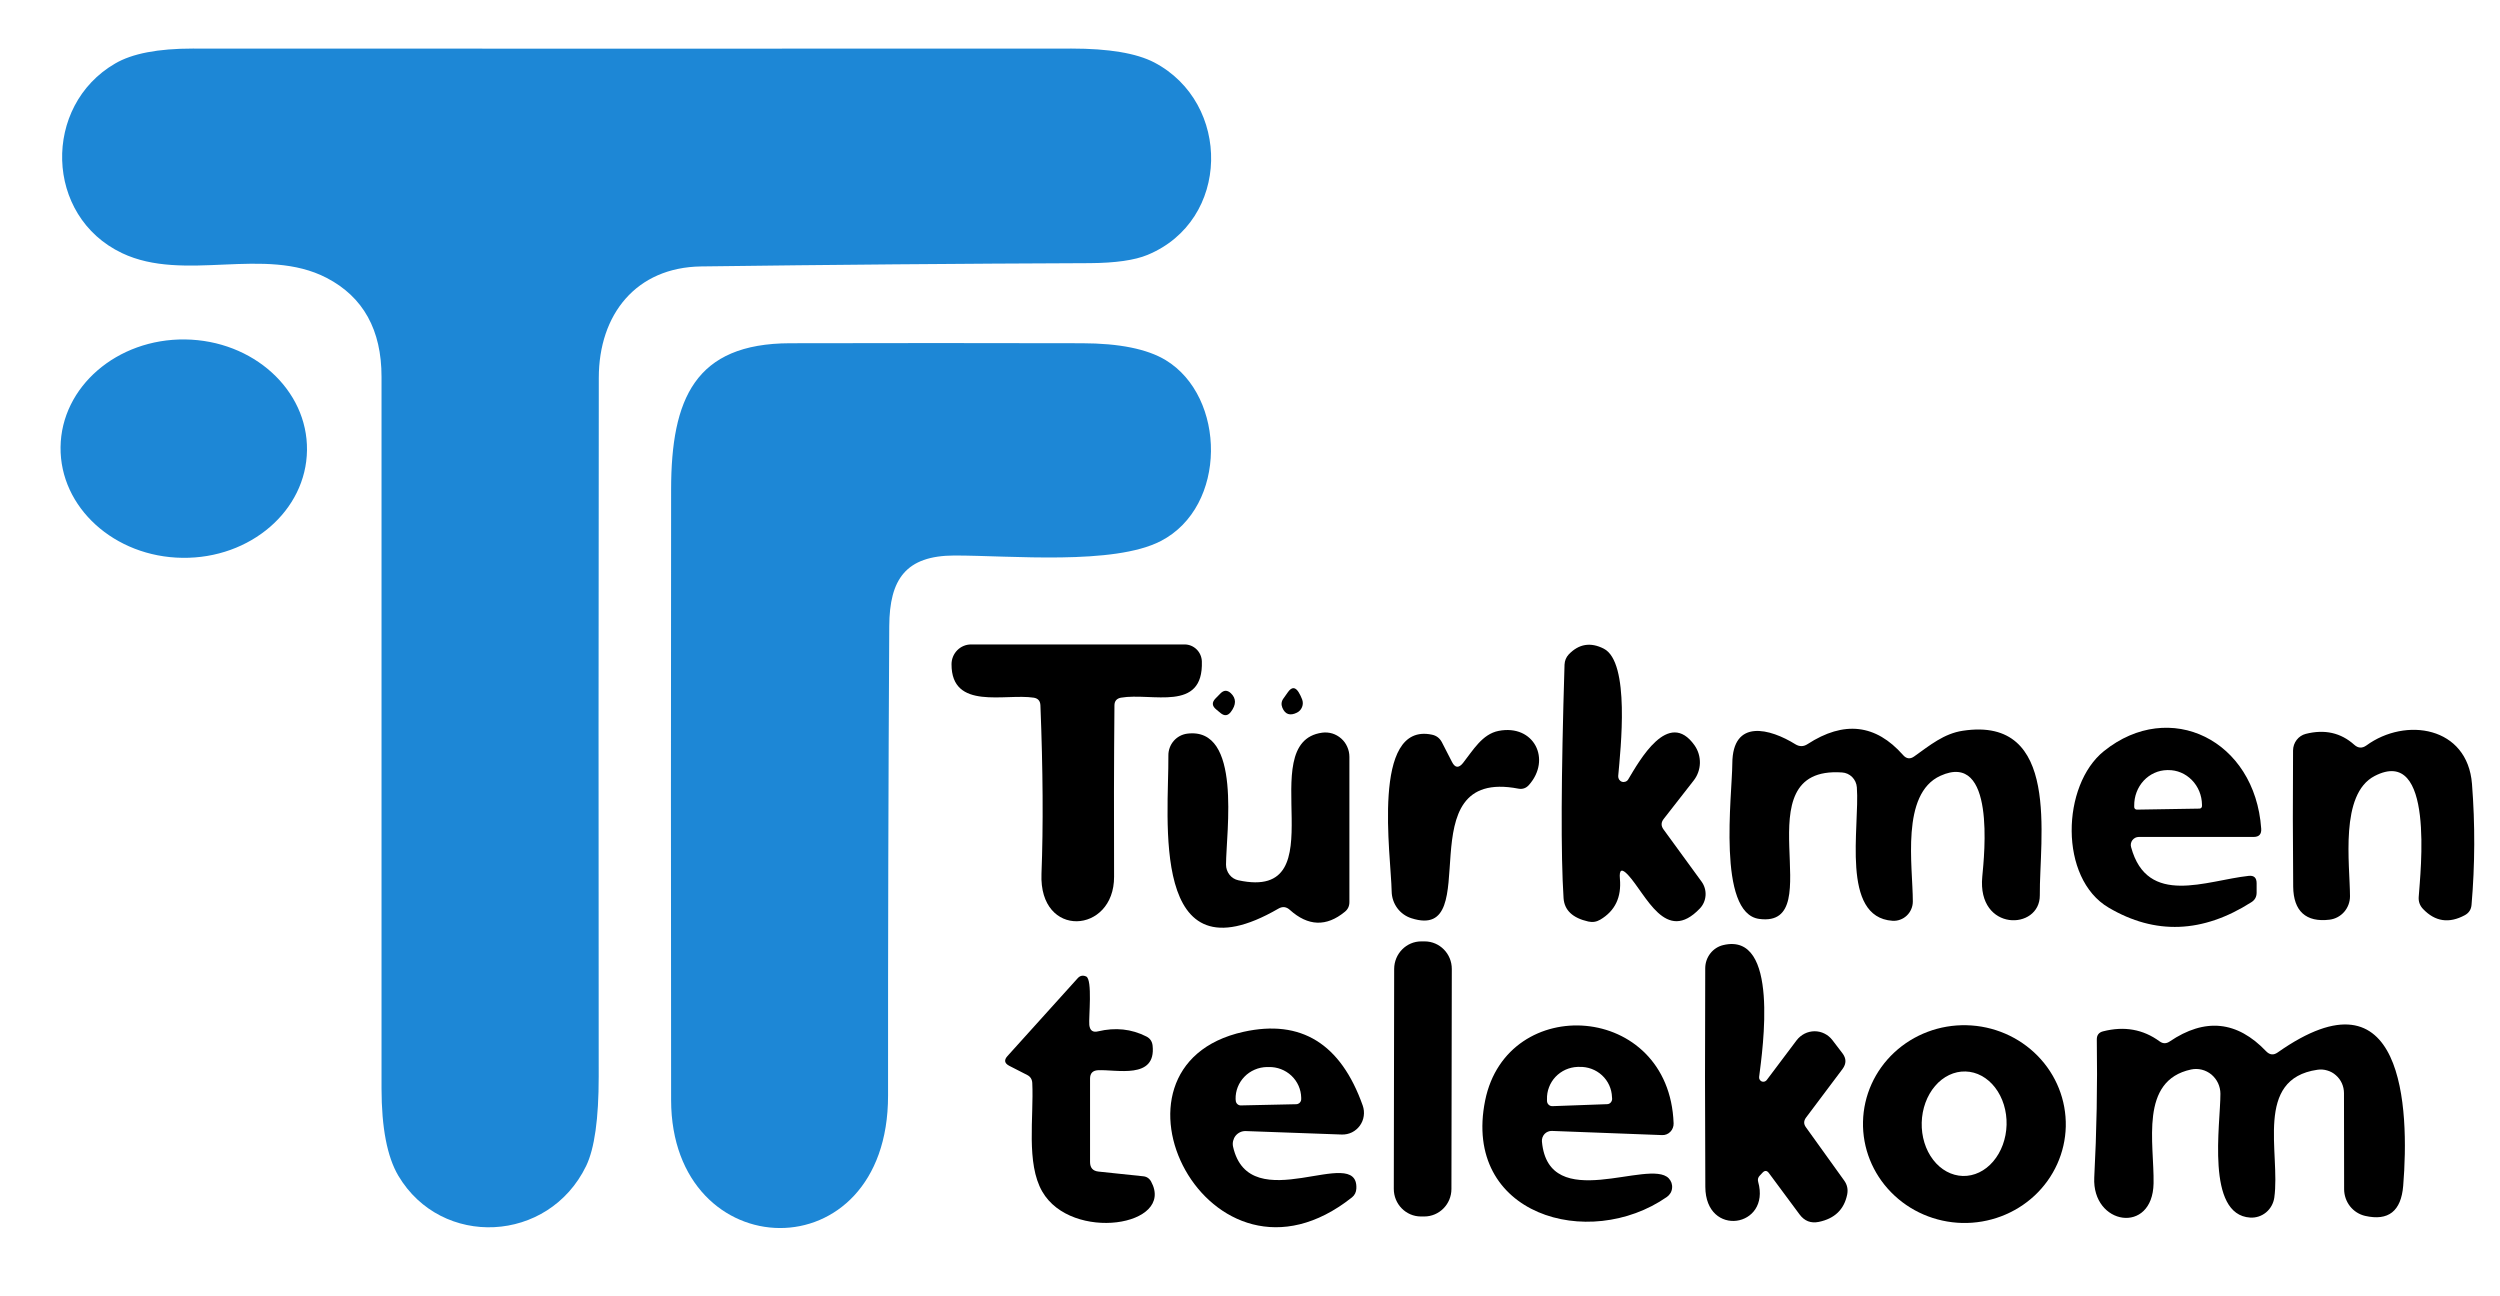
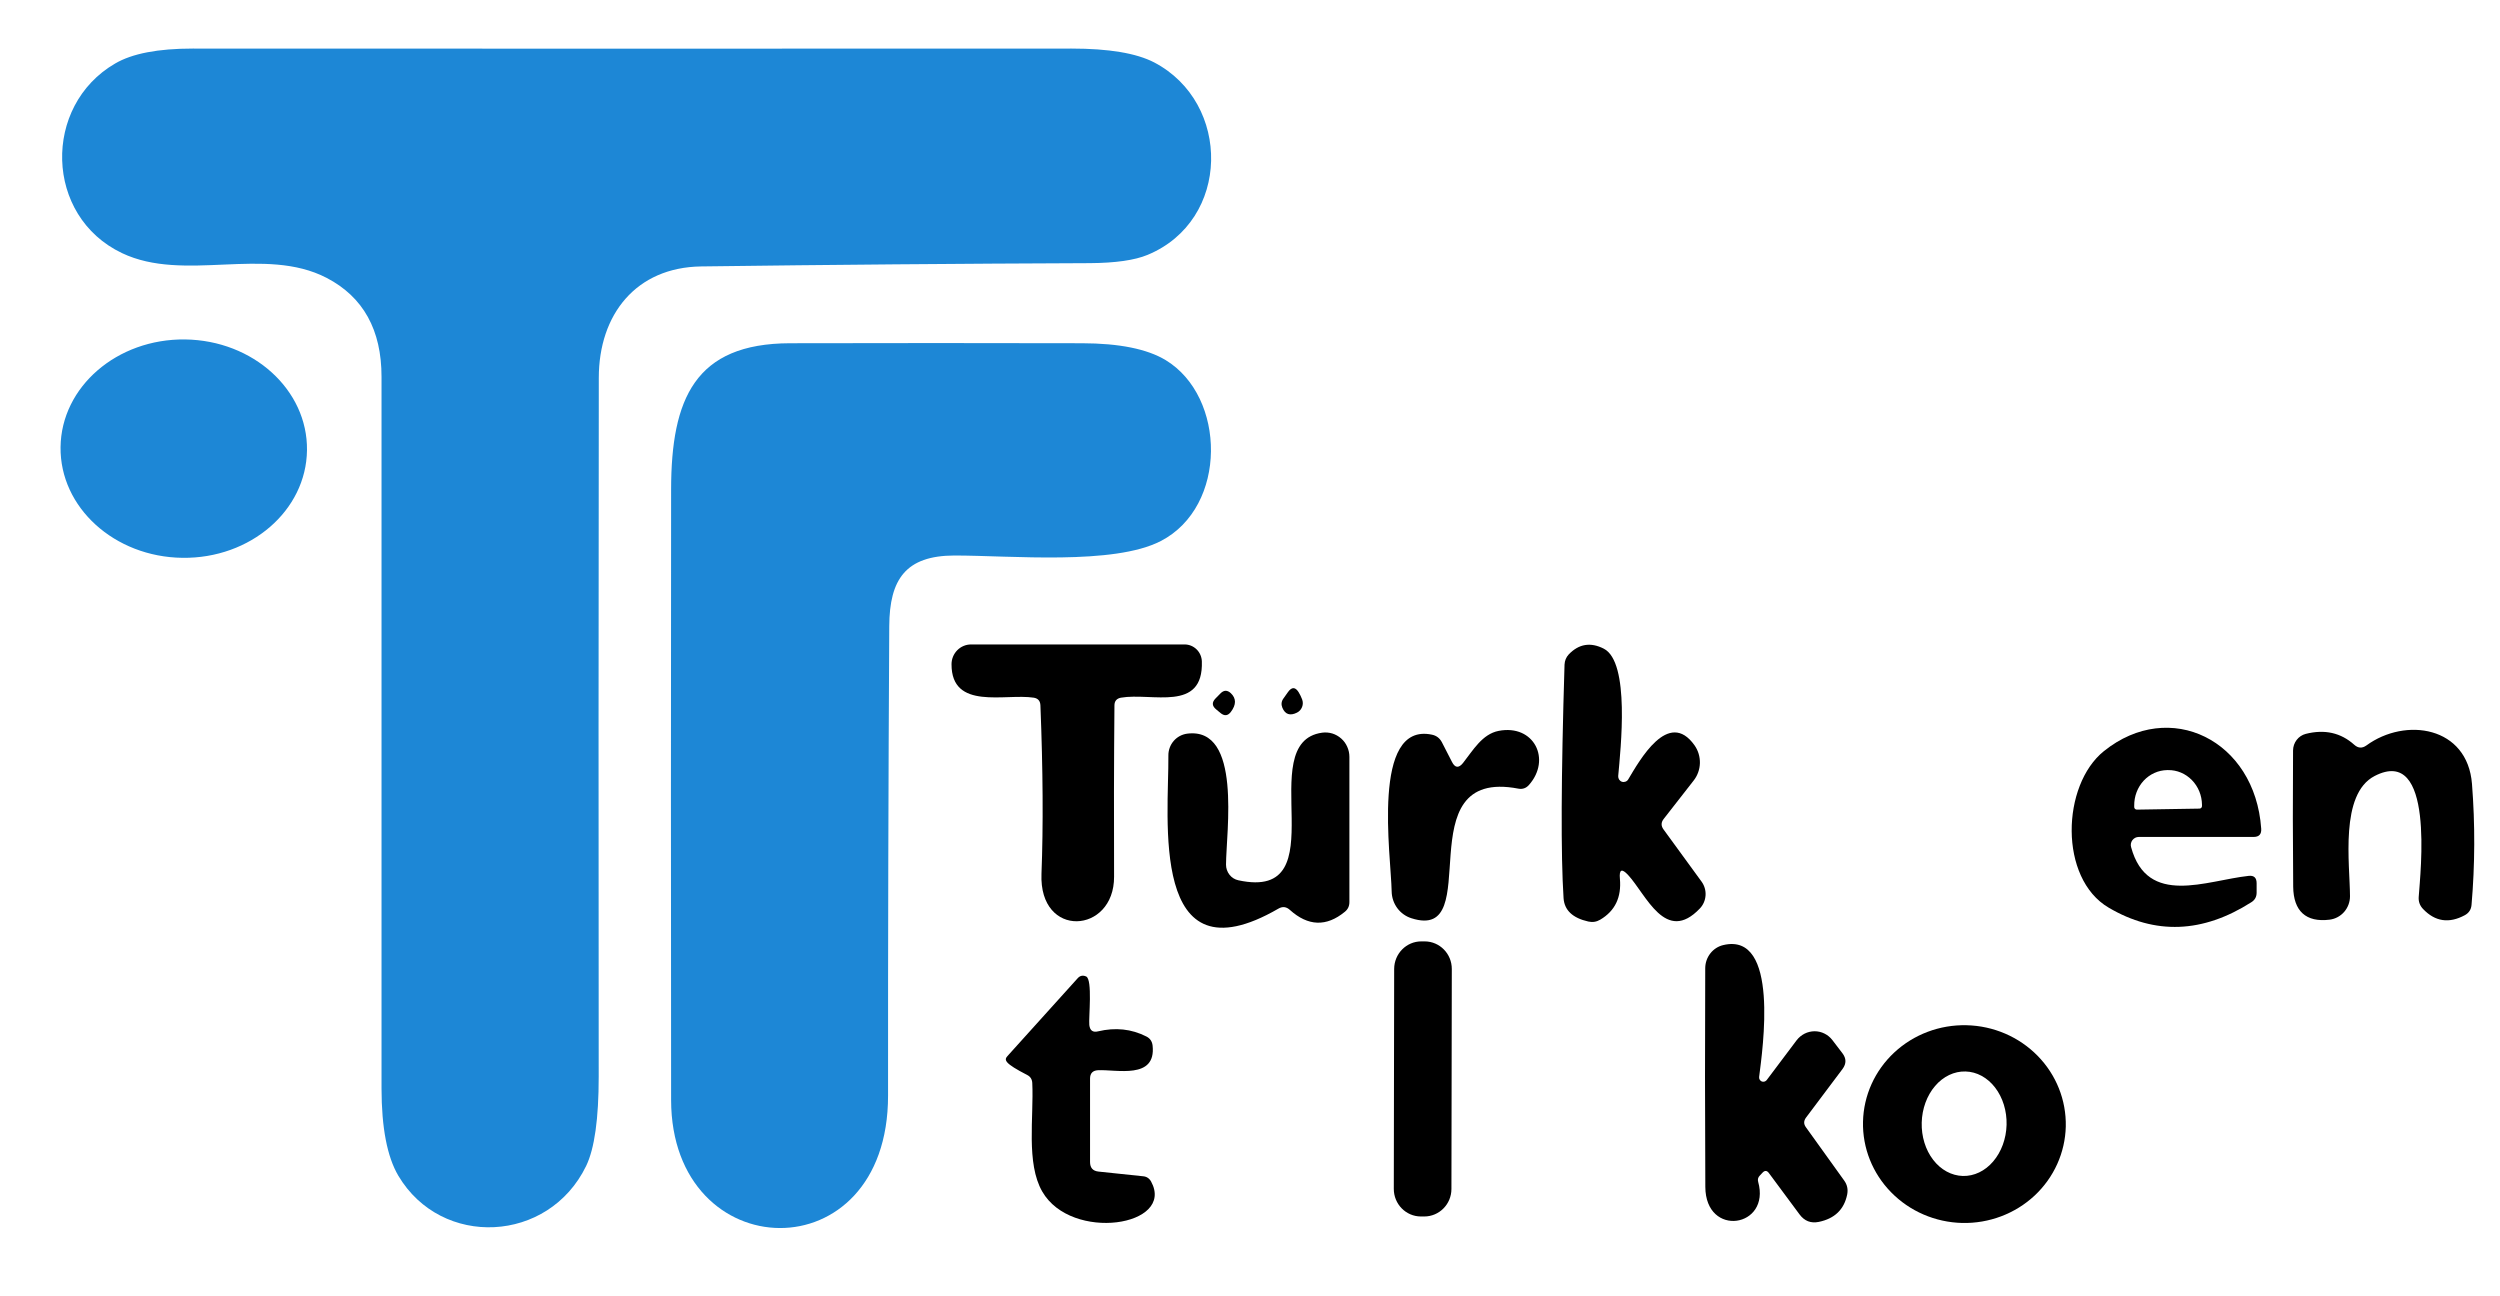
<svg xmlns="http://www.w3.org/2000/svg" width="54" height="28" viewBox="0 0 54 28" fill="none">
  <g clip-path="url(#clip0_2061_1832)">
    <path d="M15.146 5.755C13.739 5.774 12.934 6.792 12.934 8.162C12.928 13.192 12.927 18.223 12.932 23.255C12.932 24.168 12.841 24.811 12.661 25.184C11.851 26.857 9.535 26.968 8.603 25.394C8.363 24.987 8.242 24.36 8.241 23.512C8.239 18.388 8.239 13.264 8.241 8.141C8.242 7.127 7.847 6.414 7.055 6.002C5.717 5.308 3.982 6.108 2.635 5.467C0.958 4.669 0.916 2.284 2.487 1.372C2.855 1.156 3.414 1.049 4.164 1.049C10.49 1.052 16.817 1.052 23.145 1.049C23.951 1.049 24.546 1.149 24.93 1.348C26.602 2.223 26.586 4.762 24.786 5.506C24.508 5.621 24.094 5.68 23.544 5.684C20.743 5.695 17.943 5.718 15.146 5.755Z" fill="#1D87D6" />
    <path d="M3.941 12.049C5.411 12.068 6.616 11.027 6.631 9.724C6.647 8.421 5.468 7.351 3.998 7.332C2.528 7.314 1.323 8.355 1.308 9.658C1.292 10.96 2.471 12.031 3.941 12.049Z" fill="#1D87D6" />
    <path d="M20.615 11.999C19.568 12.002 19.213 12.508 19.208 13.525C19.189 16.905 19.18 20.285 19.182 23.665C19.185 27.532 14.501 27.394 14.496 23.761C14.491 19.363 14.491 14.965 14.496 10.568C14.499 8.612 15.012 7.419 17.064 7.414C19.167 7.409 21.27 7.409 23.373 7.414C24.175 7.416 24.776 7.537 25.176 7.777C26.486 8.569 26.515 10.941 25.074 11.686C24.056 12.213 21.842 11.999 20.615 11.999Z" fill="#1D87D6" />
    <path d="M24.072 15.237C24.061 16.472 24.059 17.706 24.064 18.937C24.069 20.175 22.439 20.286 22.496 18.873C22.536 17.845 22.528 16.632 22.473 15.235C22.469 15.139 22.421 15.085 22.329 15.07C21.715 14.975 20.55 15.351 20.553 14.347C20.553 14.234 20.598 14.125 20.677 14.045C20.756 13.965 20.863 13.92 20.975 13.92H25.588C25.684 13.92 25.777 13.958 25.847 14.027C25.916 14.095 25.957 14.188 25.96 14.286C25.997 15.396 24.882 14.954 24.212 15.07C24.119 15.088 24.072 15.144 24.072 15.237Z" fill="black" />
    <path d="M34.99 18.982C35.026 19.382 34.885 19.676 34.565 19.865C34.484 19.913 34.398 19.926 34.307 19.905C33.969 19.829 33.791 19.661 33.773 19.401C33.713 18.479 33.719 16.797 33.794 14.355C33.798 14.27 33.828 14.197 33.885 14.135C34.104 13.907 34.356 13.866 34.641 14.011C35.214 14.302 35.005 16.178 34.953 16.764C34.952 16.791 34.959 16.817 34.973 16.839C34.988 16.861 35.009 16.878 35.034 16.886C35.059 16.894 35.086 16.893 35.11 16.884C35.135 16.875 35.156 16.858 35.169 16.836C35.412 16.43 36.037 15.301 36.602 16.099C36.681 16.211 36.721 16.346 36.718 16.484C36.714 16.622 36.666 16.755 36.581 16.862L35.938 17.686C35.877 17.762 35.875 17.839 35.933 17.917L36.756 19.046C36.817 19.131 36.847 19.236 36.84 19.341C36.833 19.446 36.791 19.545 36.719 19.621C35.977 20.403 35.558 19.324 35.167 18.9C35.03 18.752 34.971 18.779 34.99 18.982Z" fill="black" />
    <path d="M28.053 14.956C28.081 15.002 28.105 15.052 28.126 15.107C28.146 15.16 28.146 15.219 28.125 15.271C28.104 15.325 28.065 15.368 28.014 15.393C27.865 15.467 27.76 15.432 27.699 15.287C27.67 15.216 27.677 15.149 27.723 15.086L27.821 14.948C27.903 14.834 27.98 14.836 28.053 14.956Z" fill="black" />
    <path d="M26.586 14.973C26.705 15.086 26.705 15.221 26.586 15.378C26.521 15.463 26.448 15.47 26.364 15.402L26.268 15.322C26.178 15.248 26.174 15.17 26.255 15.087L26.362 14.978C26.435 14.904 26.509 14.902 26.586 14.973Z" fill="black" />
    <path d="M31.6 16.482C31.818 16.206 32.016 15.856 32.371 15.787C33.136 15.639 33.517 16.405 33.022 16.959C32.961 17.026 32.886 17.051 32.798 17.035C30.334 16.561 32.126 20.361 30.487 19.834C30.365 19.796 30.258 19.719 30.181 19.615C30.105 19.511 30.062 19.386 30.06 19.256C30.047 18.485 29.61 15.591 30.93 15.869C31.026 15.889 31.097 15.943 31.144 16.031L31.363 16.458C31.429 16.588 31.508 16.596 31.6 16.482Z" fill="black" />
-     <path d="M41.348 16.338C41.687 16.097 41.989 15.845 42.398 15.784C44.523 15.463 44.049 18.119 44.06 19.338C44.065 20.101 42.705 20.13 42.817 18.938C42.862 18.458 43.104 16.216 41.913 16.757C41.051 17.149 41.317 18.71 41.317 19.471C41.317 19.528 41.306 19.584 41.283 19.637C41.261 19.69 41.228 19.737 41.187 19.776C41.145 19.816 41.097 19.846 41.043 19.865C40.99 19.885 40.933 19.893 40.877 19.889C39.754 19.812 40.173 17.867 40.108 17.006C40.102 16.922 40.066 16.843 40.007 16.784C39.948 16.725 39.87 16.69 39.788 16.685C37.569 16.534 39.564 20.056 38.001 19.849C37.084 19.73 37.415 17.162 37.418 16.492C37.423 15.514 38.238 15.739 38.78 16.076C38.868 16.13 38.956 16.13 39.043 16.073C39.83 15.562 40.517 15.641 41.106 16.309C41.179 16.392 41.26 16.402 41.348 16.338Z" fill="black" />
    <path d="M46.032 18.299C46.383 19.592 47.657 19.017 48.571 18.919C48.686 18.906 48.743 18.959 48.743 19.078V19.282C48.743 19.372 48.705 19.441 48.629 19.488C47.578 20.158 46.551 20.197 45.547 19.605C44.469 18.972 44.529 16.957 45.446 16.223C46.868 15.081 48.709 15.985 48.842 17.898C48.851 18.018 48.796 18.078 48.678 18.078H46.198C46.172 18.078 46.145 18.084 46.121 18.096C46.097 18.108 46.077 18.126 46.06 18.147C46.044 18.168 46.033 18.193 46.028 18.219C46.023 18.246 46.024 18.273 46.032 18.299ZM46.154 17.488L47.508 17.466C47.523 17.466 47.537 17.46 47.547 17.45C47.557 17.44 47.563 17.425 47.563 17.411V17.381C47.56 17.18 47.482 16.989 47.344 16.849C47.207 16.709 47.023 16.631 46.831 16.634H46.81C46.716 16.636 46.622 16.656 46.535 16.696C46.448 16.735 46.369 16.792 46.303 16.863C46.237 16.935 46.185 17.019 46.15 17.112C46.115 17.204 46.098 17.303 46.099 17.403V17.432C46.099 17.439 46.101 17.446 46.103 17.453C46.106 17.46 46.11 17.466 46.115 17.471C46.12 17.476 46.127 17.48 46.133 17.483C46.14 17.486 46.147 17.488 46.154 17.488Z" fill="black" />
    <path d="M51.114 16.102C51.96 15.484 53.299 15.688 53.395 16.934C53.463 17.807 53.46 18.678 53.385 19.547C53.376 19.646 53.329 19.719 53.242 19.767C52.9 19.952 52.599 19.908 52.338 19.634C52.269 19.562 52.237 19.475 52.244 19.375C52.281 18.834 52.593 16.088 51.291 16.762C50.535 17.154 50.757 18.659 50.76 19.359C50.76 19.483 50.715 19.604 50.634 19.697C50.553 19.79 50.441 19.85 50.319 19.865C49.809 19.928 49.538 19.679 49.533 19.152C49.524 18.168 49.523 17.186 49.53 16.208C49.531 16.126 49.558 16.047 49.608 15.982C49.657 15.918 49.726 15.872 49.803 15.852C50.213 15.748 50.563 15.827 50.853 16.088C50.937 16.163 51.023 16.167 51.114 16.102Z" fill="black" />
    <path d="M26.748 19.014C28.928 19.486 27.037 16.035 28.558 15.826C28.631 15.816 28.706 15.822 28.777 15.843C28.848 15.865 28.913 15.902 28.969 15.951C29.025 16 29.07 16.061 29.1 16.13C29.131 16.198 29.147 16.273 29.147 16.348V19.486C29.147 19.573 29.114 19.642 29.048 19.695C28.65 20.022 28.254 20.008 27.86 19.653C27.784 19.584 27.701 19.575 27.613 19.627C24.807 21.251 25.25 17.641 25.237 16.322C25.235 16.206 25.276 16.093 25.351 16.005C25.426 15.918 25.53 15.862 25.643 15.847C26.831 15.696 26.485 17.965 26.482 18.678C26.482 18.756 26.509 18.833 26.557 18.894C26.605 18.956 26.673 18.998 26.748 19.014Z" fill="black" />
    <path d="M30.774 20.334L30.701 20.334C30.378 20.333 30.115 20.6 30.114 20.929L30.106 25.678C30.105 26.008 30.367 26.275 30.691 26.276L30.764 26.276C31.088 26.276 31.351 26.01 31.351 25.681L31.359 20.931C31.36 20.602 31.098 20.335 30.774 20.334Z" fill="black" />
    <path d="M38.159 23.332L38.807 22.47C38.853 22.41 38.912 22.361 38.979 22.327C39.046 22.293 39.12 22.276 39.194 22.275C39.269 22.275 39.343 22.292 39.41 22.326C39.477 22.359 39.535 22.408 39.581 22.468L39.797 22.751C39.882 22.863 39.883 22.975 39.8 23.088L39.01 24.14C38.958 24.211 38.957 24.28 39.008 24.349L39.836 25.502C39.9 25.592 39.921 25.692 39.899 25.802C39.833 26.125 39.629 26.322 39.286 26.393C39.114 26.428 38.976 26.374 38.87 26.231L38.208 25.338C38.166 25.281 38.121 25.278 38.073 25.327L38.013 25.391C37.974 25.43 37.962 25.475 37.976 25.526C38.255 26.517 36.841 26.742 36.835 25.637C36.827 24.07 36.826 22.495 36.833 20.912C36.834 20.796 36.872 20.685 36.943 20.594C37.013 20.504 37.111 20.44 37.221 20.414C38.443 20.122 38.073 22.661 37.997 23.263C37.995 23.283 37.999 23.303 38.009 23.32C38.019 23.337 38.034 23.351 38.052 23.359C38.071 23.367 38.091 23.368 38.11 23.363C38.129 23.358 38.146 23.347 38.159 23.332Z" fill="black" />
-     <path d="M23.545 23.299V25.099C23.545 25.224 23.605 25.293 23.727 25.306L24.688 25.407C24.766 25.413 24.824 25.451 24.863 25.52C25.391 26.485 23.143 26.832 22.513 25.738C22.159 25.125 22.333 24.129 22.297 23.392C22.293 23.313 22.257 23.255 22.188 23.22L21.799 23.021C21.695 22.966 21.683 22.896 21.763 22.809L23.276 21.132C23.328 21.073 23.39 21.06 23.461 21.092C23.602 21.155 23.513 21.982 23.529 22.141C23.543 22.26 23.606 22.305 23.719 22.277C24.093 22.188 24.44 22.225 24.761 22.388C24.841 22.428 24.886 22.494 24.896 22.584C24.977 23.326 24.112 23.096 23.714 23.117C23.601 23.124 23.545 23.185 23.545 23.299Z" fill="black" />
-     <path d="M26.634 24.768C26.989 26.35 29.349 24.686 29.297 25.674C29.293 25.752 29.262 25.815 29.203 25.863C26.111 28.317 23.478 23.035 26.861 22.287C28.103 22.012 28.961 22.543 29.435 23.88C29.46 23.952 29.468 24.029 29.457 24.105C29.447 24.18 29.418 24.252 29.373 24.314C29.329 24.375 29.27 24.425 29.202 24.459C29.134 24.492 29.059 24.508 28.984 24.506L26.905 24.431C26.864 24.43 26.823 24.439 26.786 24.456C26.748 24.474 26.715 24.5 26.689 24.532C26.663 24.565 26.645 24.603 26.635 24.644C26.626 24.684 26.625 24.727 26.634 24.768ZM26.804 23.877L28 23.851C28.014 23.851 28.028 23.847 28.041 23.841C28.054 23.836 28.066 23.827 28.076 23.817C28.086 23.806 28.094 23.793 28.099 23.78C28.104 23.766 28.107 23.752 28.106 23.737V23.708C28.102 23.529 28.026 23.359 27.895 23.235C27.764 23.112 27.588 23.044 27.406 23.048H27.364C27.273 23.05 27.184 23.069 27.101 23.105C27.018 23.141 26.943 23.192 26.881 23.256C26.818 23.321 26.769 23.396 26.736 23.479C26.703 23.562 26.687 23.651 26.689 23.74L26.692 23.769C26.692 23.783 26.695 23.798 26.701 23.811C26.707 23.825 26.715 23.837 26.726 23.847C26.736 23.857 26.748 23.865 26.762 23.87C26.775 23.875 26.79 23.878 26.804 23.877Z" fill="black" />
-     <path d="M33.306 24.661C33.452 26.233 35.624 25.014 36.044 25.451C36.07 25.479 36.091 25.512 36.104 25.548C36.116 25.584 36.121 25.623 36.117 25.662C36.114 25.7 36.102 25.738 36.082 25.771C36.062 25.804 36.036 25.832 36.005 25.854C34.317 27.028 31.582 26.244 32.079 23.771C32.553 21.431 36.057 21.648 36.15 24.264C36.151 24.298 36.146 24.331 36.133 24.363C36.121 24.395 36.103 24.423 36.079 24.447C36.056 24.471 36.028 24.49 35.997 24.502C35.966 24.514 35.933 24.52 35.9 24.518L33.522 24.428C33.492 24.427 33.462 24.432 33.435 24.444C33.407 24.455 33.382 24.472 33.362 24.494C33.341 24.517 33.326 24.543 33.316 24.572C33.306 24.601 33.303 24.631 33.306 24.661ZM33.532 23.893L34.712 23.85C34.727 23.85 34.742 23.847 34.755 23.841C34.769 23.835 34.781 23.826 34.791 23.815C34.801 23.804 34.809 23.791 34.814 23.777C34.82 23.764 34.822 23.749 34.822 23.734L34.819 23.697C34.813 23.518 34.736 23.349 34.603 23.226C34.471 23.104 34.295 23.039 34.113 23.045H34.077C33.987 23.048 33.899 23.069 33.817 23.105C33.735 23.142 33.661 23.195 33.599 23.26C33.538 23.325 33.49 23.401 33.459 23.484C33.427 23.567 33.412 23.656 33.415 23.744V23.781C33.416 23.797 33.419 23.812 33.425 23.826C33.431 23.839 33.44 23.852 33.451 23.862C33.462 23.873 33.475 23.881 33.489 23.886C33.503 23.891 33.518 23.893 33.532 23.893Z" fill="black" />
+     <path d="M23.545 23.299V25.099C23.545 25.224 23.605 25.293 23.727 25.306L24.688 25.407C24.766 25.413 24.824 25.451 24.863 25.52C25.391 26.485 23.143 26.832 22.513 25.738C22.159 25.125 22.333 24.129 22.297 23.392C22.293 23.313 22.257 23.255 22.188 23.22C21.695 22.966 21.683 22.896 21.763 22.809L23.276 21.132C23.328 21.073 23.39 21.06 23.461 21.092C23.602 21.155 23.513 21.982 23.529 22.141C23.543 22.26 23.606 22.305 23.719 22.277C24.093 22.188 24.44 22.225 24.761 22.388C24.841 22.428 24.886 22.494 24.896 22.584C24.977 23.326 24.112 23.096 23.714 23.117C23.601 23.124 23.545 23.185 23.545 23.299Z" fill="black" />
    <path d="M44.621 24.331C44.608 24.897 44.365 25.435 43.946 25.826C43.526 26.217 42.964 26.429 42.383 26.416C41.802 26.402 41.25 26.164 40.849 25.754C40.447 25.345 40.228 24.796 40.241 24.23C40.253 23.663 40.496 23.125 40.916 22.734C41.336 22.343 41.898 22.131 42.478 22.145C43.059 22.158 43.611 22.396 44.013 22.806C44.415 23.216 44.633 23.764 44.621 24.331ZM42.397 25.401C42.64 25.407 42.876 25.295 43.053 25.087C43.23 24.88 43.334 24.596 43.342 24.297C43.35 23.997 43.261 23.708 43.094 23.491C42.928 23.275 42.698 23.15 42.455 23.144C42.212 23.137 41.975 23.25 41.798 23.457C41.621 23.664 41.517 23.948 41.509 24.248C41.501 24.547 41.59 24.837 41.757 25.053C41.923 25.269 42.154 25.394 42.397 25.401Z" fill="black" />
-     <path d="M49.198 22.733C51.925 20.814 52.047 23.928 51.909 25.614C51.864 26.161 51.59 26.378 51.086 26.263C50.958 26.233 50.844 26.161 50.761 26.056C50.679 25.952 50.634 25.822 50.633 25.688L50.63 23.613C50.63 23.539 50.615 23.467 50.585 23.4C50.555 23.333 50.511 23.274 50.456 23.226C50.402 23.177 50.338 23.142 50.268 23.122C50.199 23.101 50.126 23.096 50.055 23.107C48.687 23.305 49.26 24.898 49.125 25.868C49.107 25.993 49.044 26.107 48.948 26.187C48.852 26.267 48.73 26.307 48.606 26.3C47.64 26.242 47.963 24.278 47.961 23.626C47.961 23.546 47.943 23.468 47.91 23.396C47.876 23.324 47.827 23.261 47.767 23.21C47.706 23.16 47.635 23.124 47.559 23.105C47.483 23.086 47.404 23.085 47.328 23.101C46.205 23.34 46.533 24.694 46.517 25.561C46.497 26.676 45.184 26.464 45.236 25.433C45.288 24.442 45.306 23.45 45.291 22.457C45.289 22.36 45.334 22.3 45.426 22.277C45.885 22.16 46.292 22.233 46.648 22.494C46.719 22.546 46.791 22.546 46.864 22.497C47.628 21.979 48.323 22.05 48.95 22.709C49.027 22.788 49.109 22.796 49.198 22.733Z" fill="black" />
  </g>
  <defs>
    <clipPath id="clip0_2061_1832">
      <rect width="52.623" height="26.849" fill="white" transform="translate(0.877 0.576)" />
    </clipPath>
  </defs>
</svg>